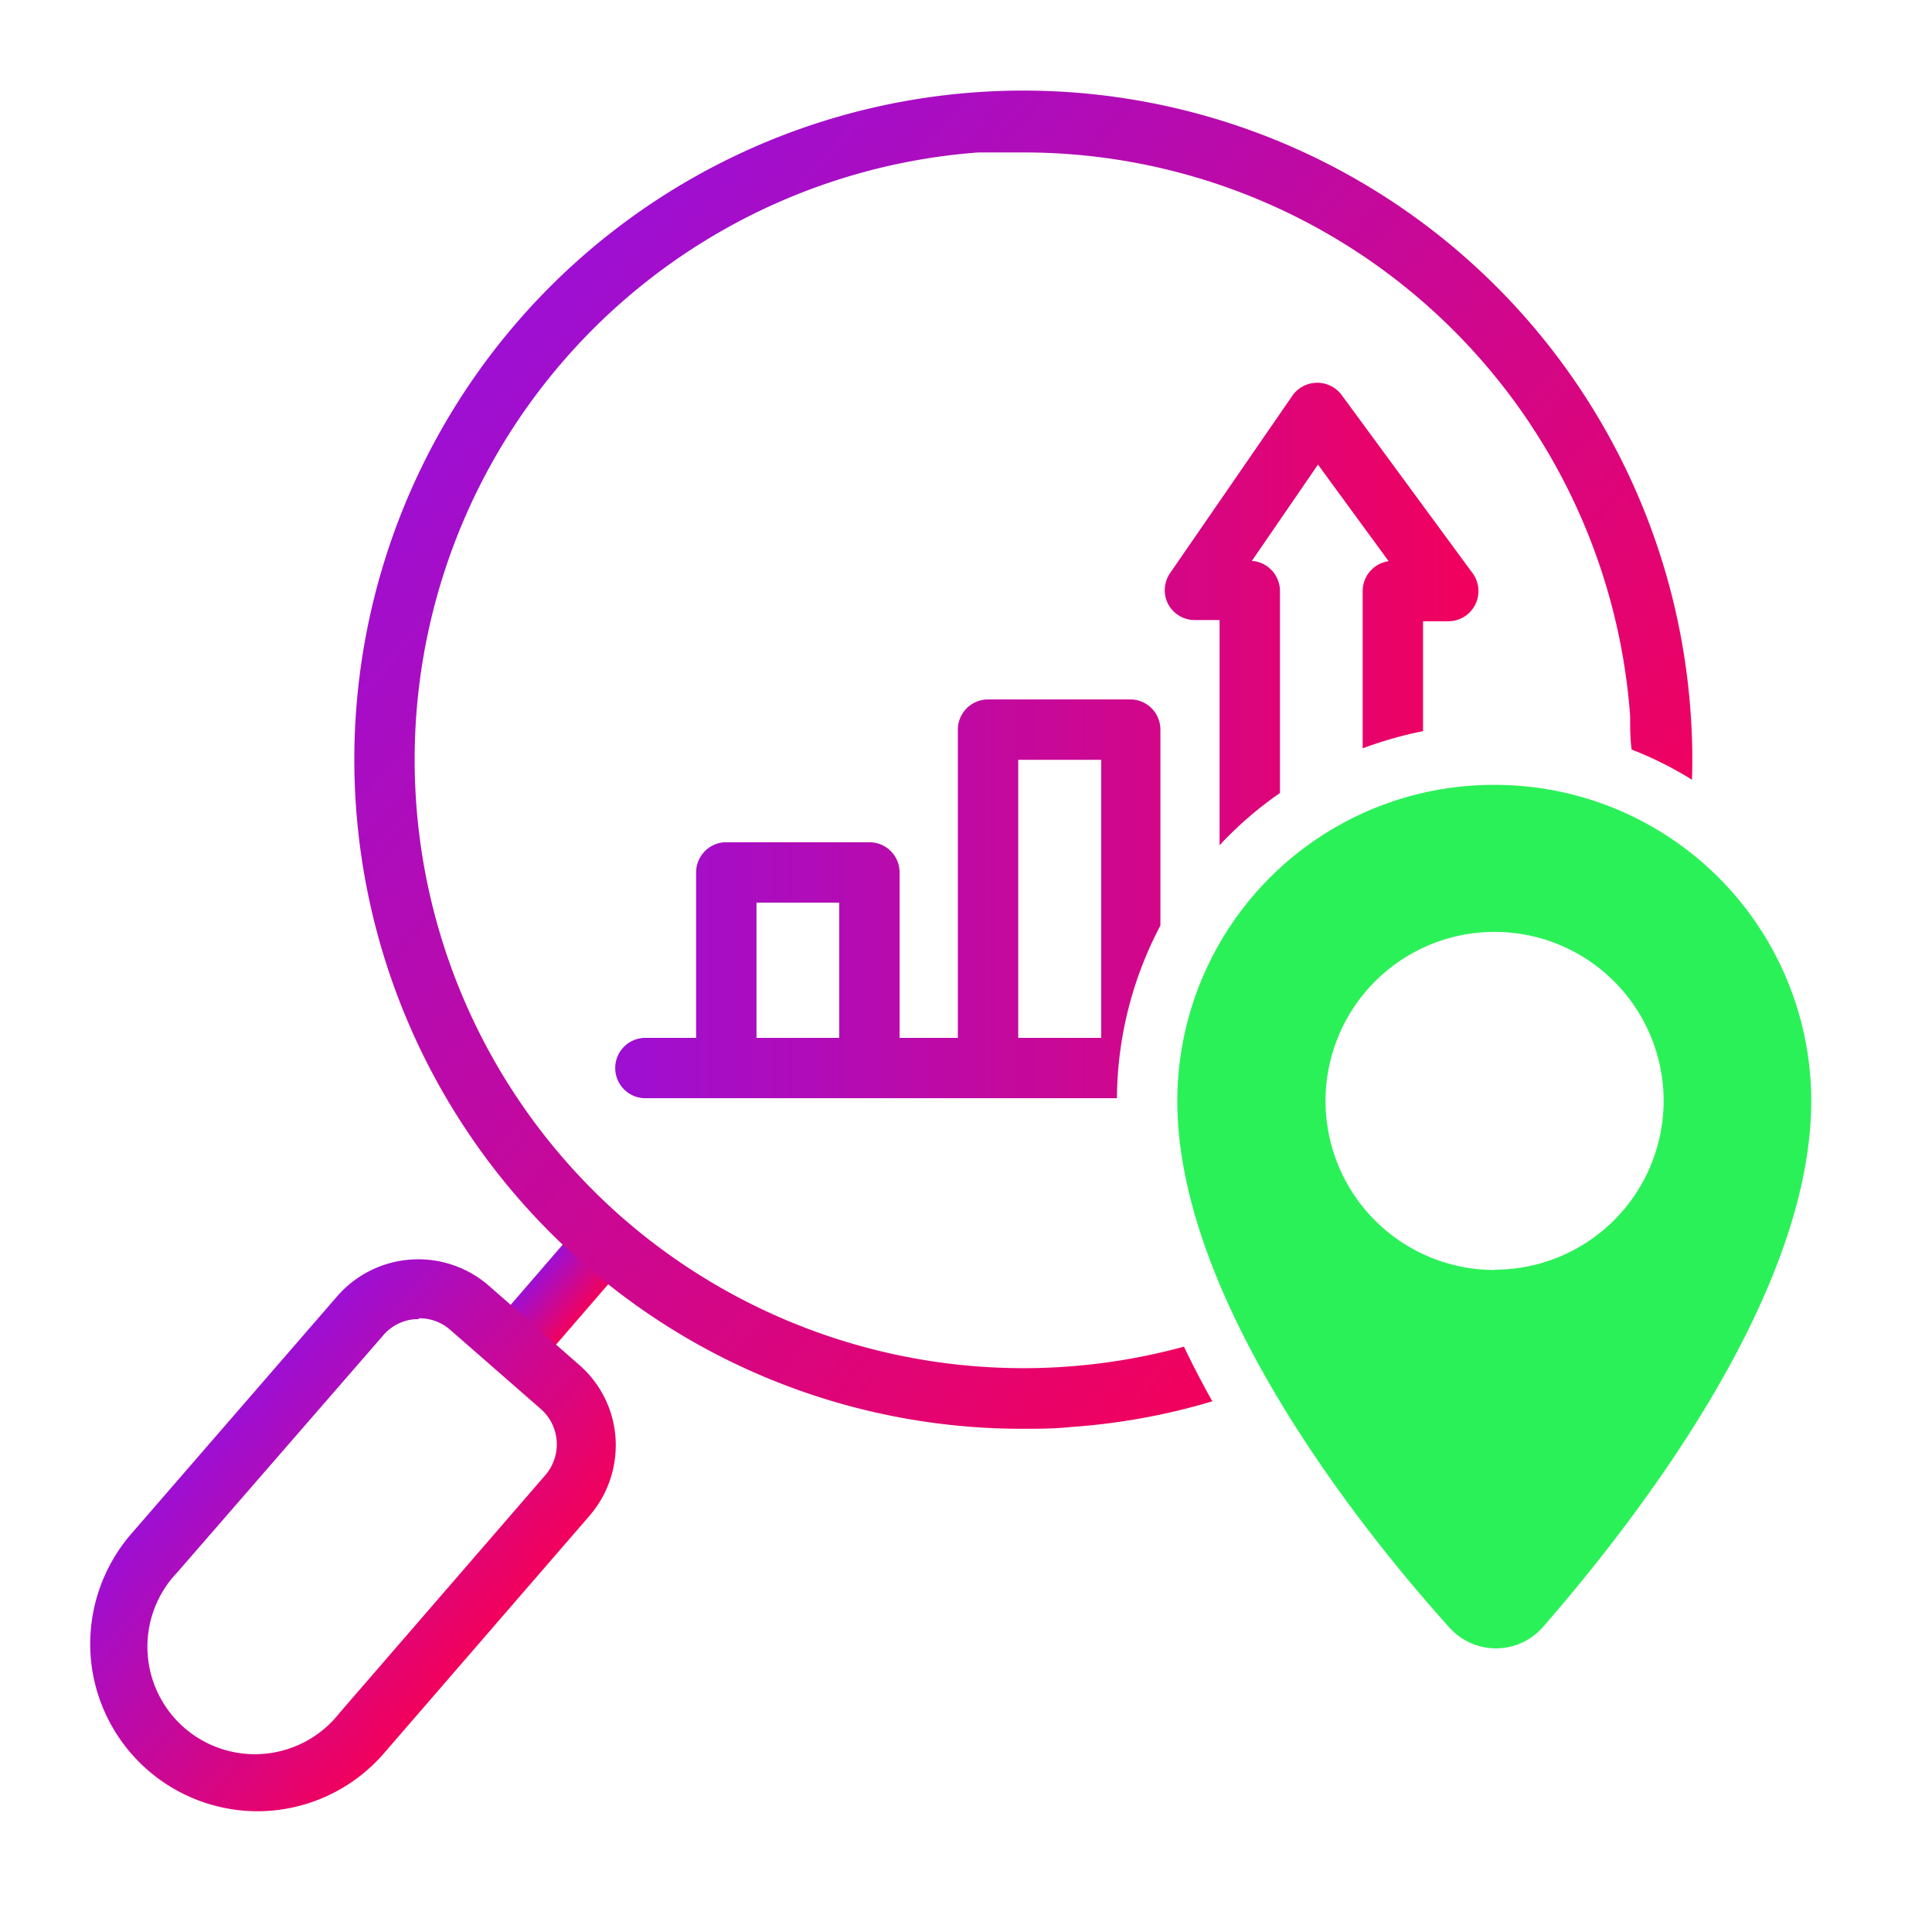
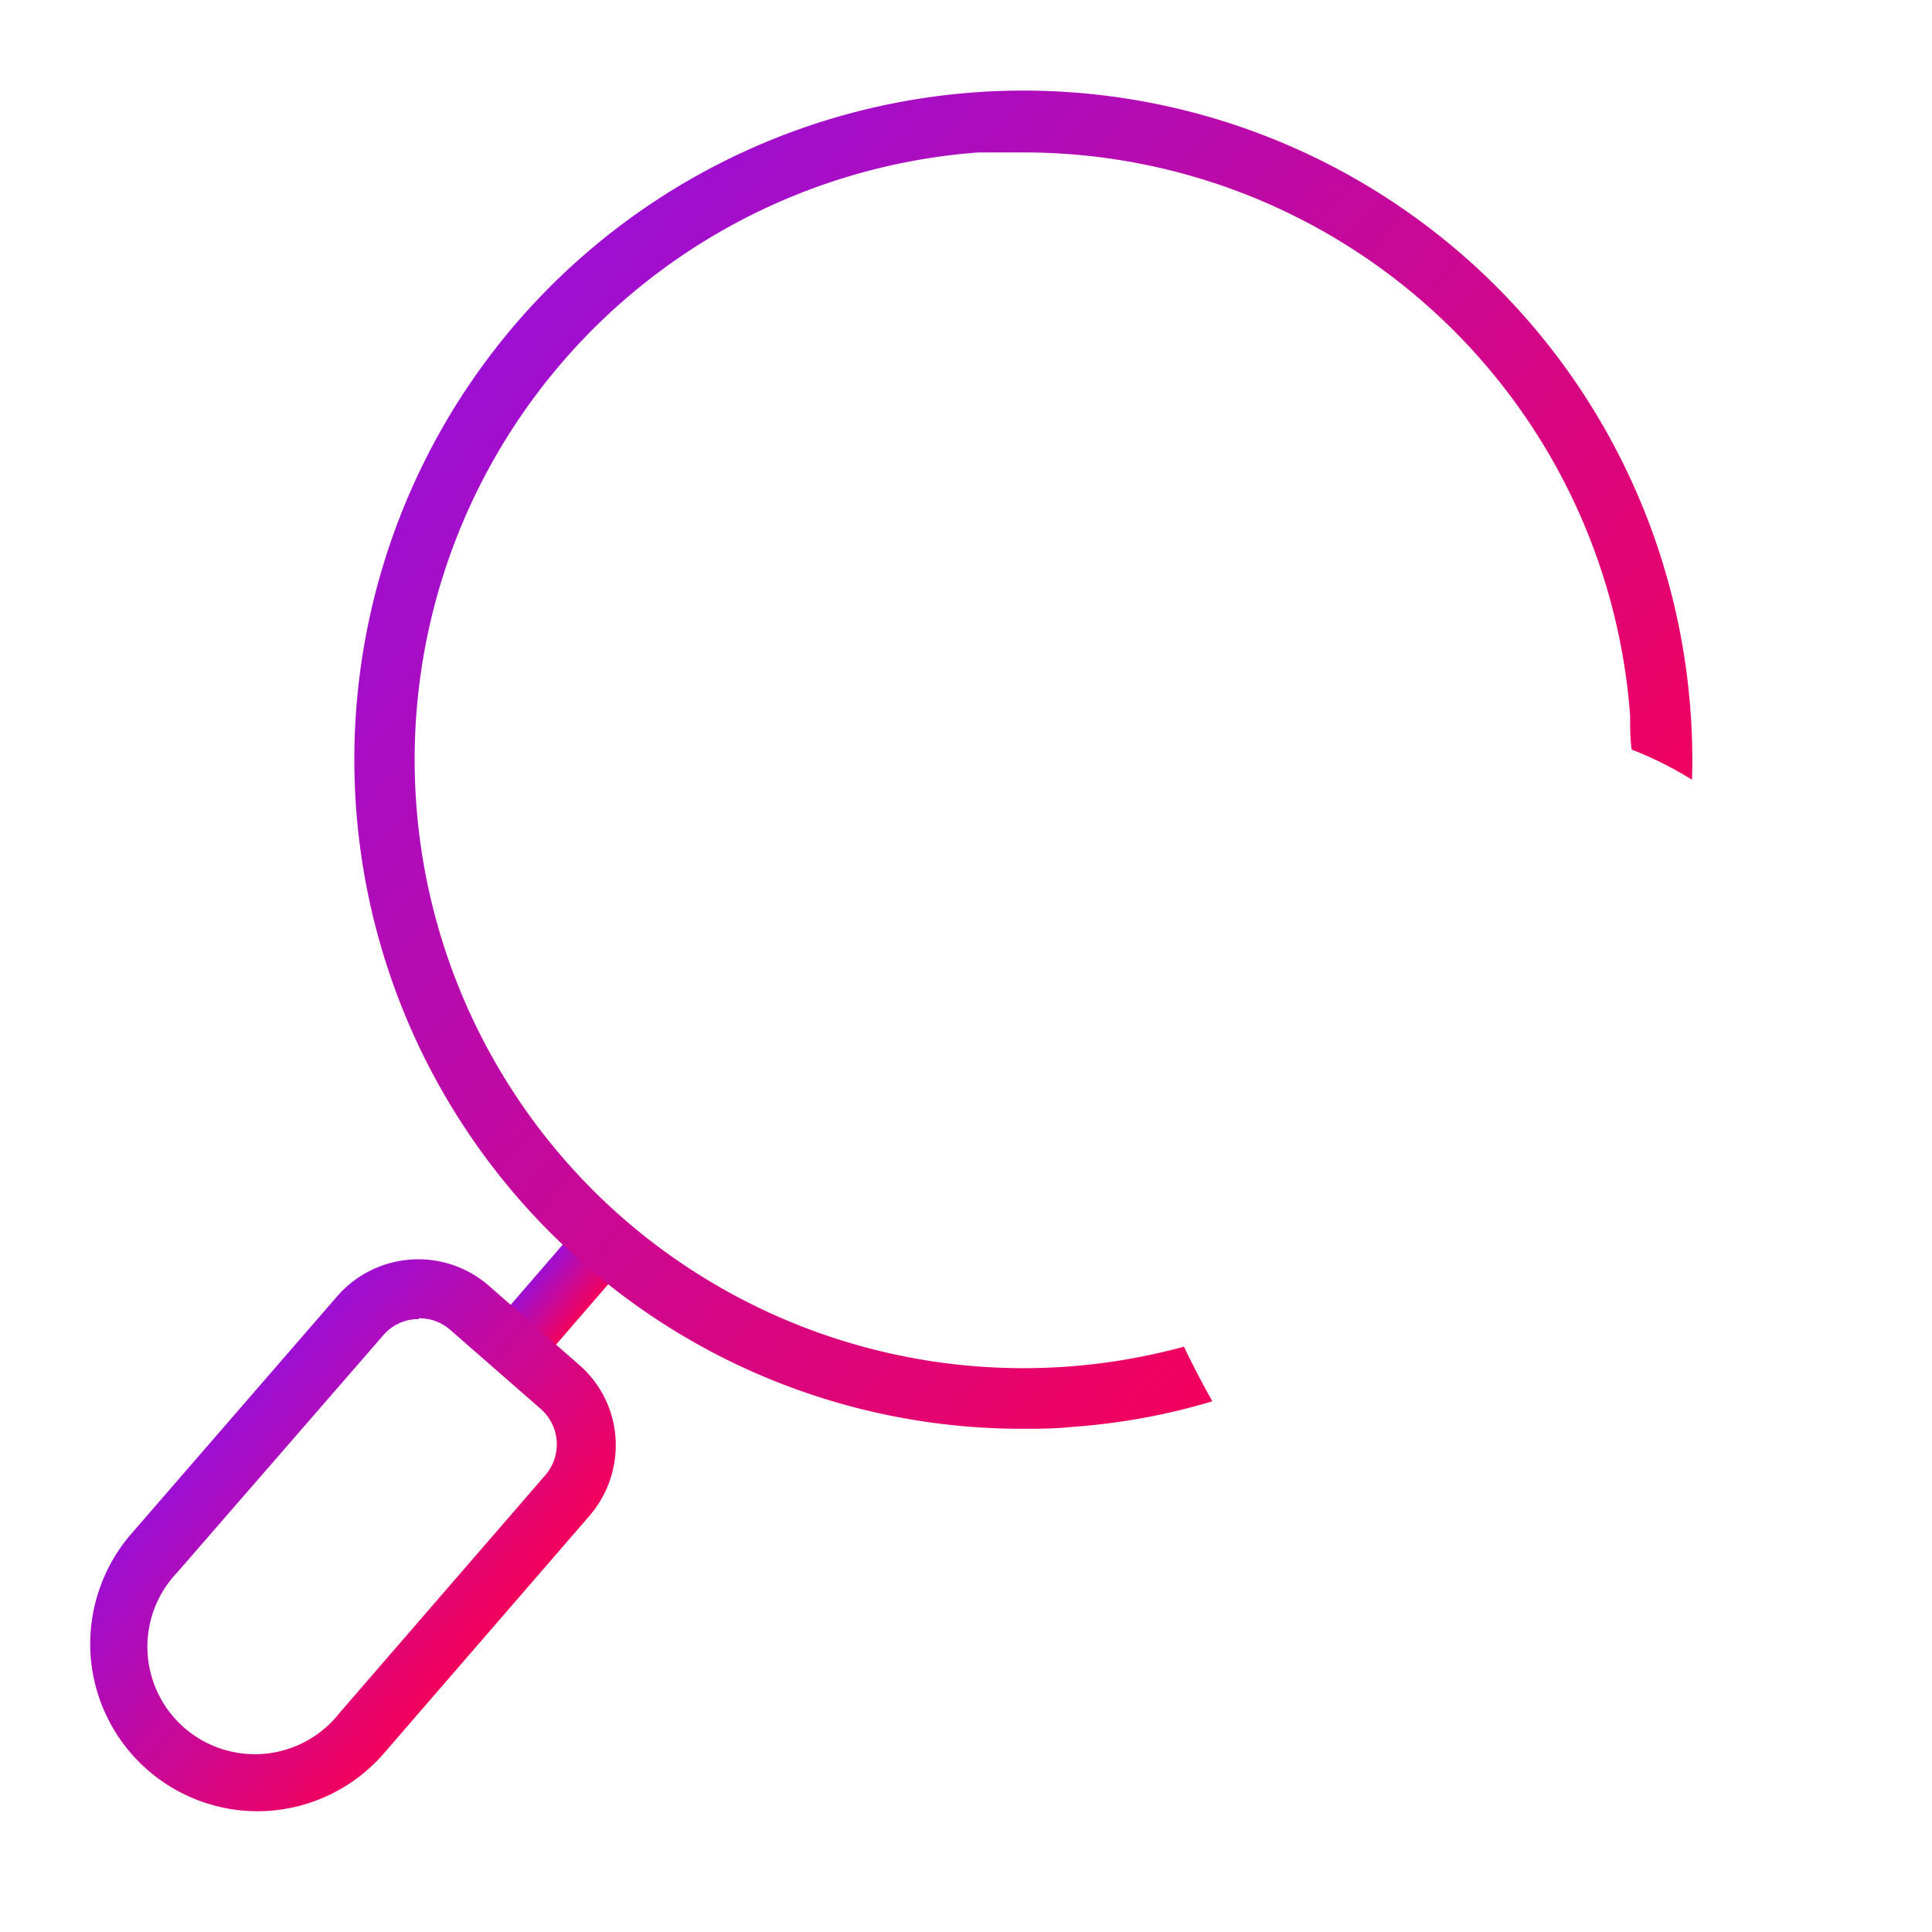
<svg xmlns="http://www.w3.org/2000/svg" xmlns:xlink="http://www.w3.org/1999/xlink" width="64" height="64" viewBox="0 0 64 64">
  <defs>
    <style>.cls-1{fill:url(#linear-gradient);}.cls-2{fill:url(#linear-gradient-2);}.cls-3{fill:url(#linear-gradient-3);}.cls-4{fill:url(#linear-gradient-4);}.cls-5{fill:#2bf159;}</style>
    <linearGradient id="linear-gradient" x1="28.89" y1="48.97" x2="30.89" y2="48.97" gradientTransform="translate(28 -13.74) rotate(40.86)" gradientUnits="userSpaceOnUse">
      <stop offset="0" stop-color="#9d0fd3" />
      <stop offset="1" stop-color="#f2015c" />
    </linearGradient>
    <linearGradient id="linear-gradient-2" x1="7.72" y1="25.58" x2="48.54" y2="25.58" xlink:href="#linear-gradient" />
    <linearGradient id="linear-gradient-3" x1="24.34" y1="60.06" x2="35.45" y2="60.06" xlink:href="#linear-gradient" />
    <linearGradient id="linear-gradient-4" x1="20.38" y1="24.52" x2="48.99" y2="24.52" gradientTransform="matrix(1, 0, 0, 1, 0, 0)" xlink:href="#linear-gradient" />
  </defs>
  <g id="Layer_1" data-name="Layer 1">
    <path class="cls-1" d="M17.17,45.47a1,1,0,0,1-.66-.25,1,1,0,0,1-.1-1.41l2.81-3.25a1,1,0,0,1,1.51,1.31l-2.81,3.25A1,1,0,0,1,17.17,45.47Z" />
    <path class="cls-2" d="M56,23.56a22.16,22.16,0,1,0-36.6,18.36,22,22,0,0,0,14.46,5.41c.54,0,1.09,0,1.63-.06a21.38,21.38,0,0,0,4.67-.85c-.33-.59-.65-1.2-.94-1.81a20.2,20.2,0,0,1-18.52-4.2A20.17,20.17,0,0,1,32.41,5.05c.5,0,1,0,1.49,0A20.14,20.14,0,0,1,54,23.71c0,.37,0,.75.05,1.12a12,12,0,0,1,2,1A21.37,21.37,0,0,0,56,23.56Z" />
    <path class="cls-3" d="M8.55,60A5.55,5.55,0,0,1,3,54.82a5.58,5.58,0,0,1,1.34-4l6.83-7.88a3.56,3.56,0,0,1,5-.37l3,2.63a3.52,3.52,0,0,1,1.22,2.43,3.58,3.58,0,0,1-.86,2.58l-6.82,7.88A5.55,5.55,0,0,1,8.55,60Zm5.32-16.3h-.12a1.53,1.53,0,0,0-1.06.54L5.87,52.09a3.56,3.56,0,1,0,5.38,4.65l6.82-7.88a1.56,1.56,0,0,0-.16-2.19l-3-2.62A1.53,1.53,0,0,0,13.87,43.67Z" />
-     <path class="cls-4" d="M37.48,23.17H32.73a1,1,0,0,0-1,1V34.38H29.8V28.9a1,1,0,0,0-1-1H24.06a1,1,0,0,0-1,1v5.48H21.38a1,1,0,0,0,0,2H37a12.4,12.4,0,0,1,1.44-5.72V24.17A1,1,0,0,0,37.48,23.17ZM27.8,34.38H25.06V29.9H27.8Zm8.68,0H33.73V25.17h2.75ZM48.79,19l-4.35-5.92a1,1,0,0,0-.83-.4,1,1,0,0,0-.8.43L38.75,19a1,1,0,0,0-.06,1,1,1,0,0,0,.88.54h.83V28a12.24,12.24,0,0,1,2-1.73V19.58a1,1,0,0,0-.93-1l2.19-3.19L46,18.59a1,1,0,0,0-.86,1v5.2a13.14,13.14,0,0,1,2-.57V20.58H48A1,1,0,0,0,48.79,19Z" />
-     <path class="cls-5" d="M49.52,26A10.48,10.48,0,0,0,39,36.47C39,43,45,50.57,48,53.9a2.07,2.07,0,0,0,3.11,0C54,50.58,60,43,60,36.47A10.48,10.48,0,0,0,49.52,26Zm0,16.07a5.6,5.6,0,1,1,5.59-5.59A5.6,5.6,0,0,1,49.52,42.06Z" />
  </g>
</svg>